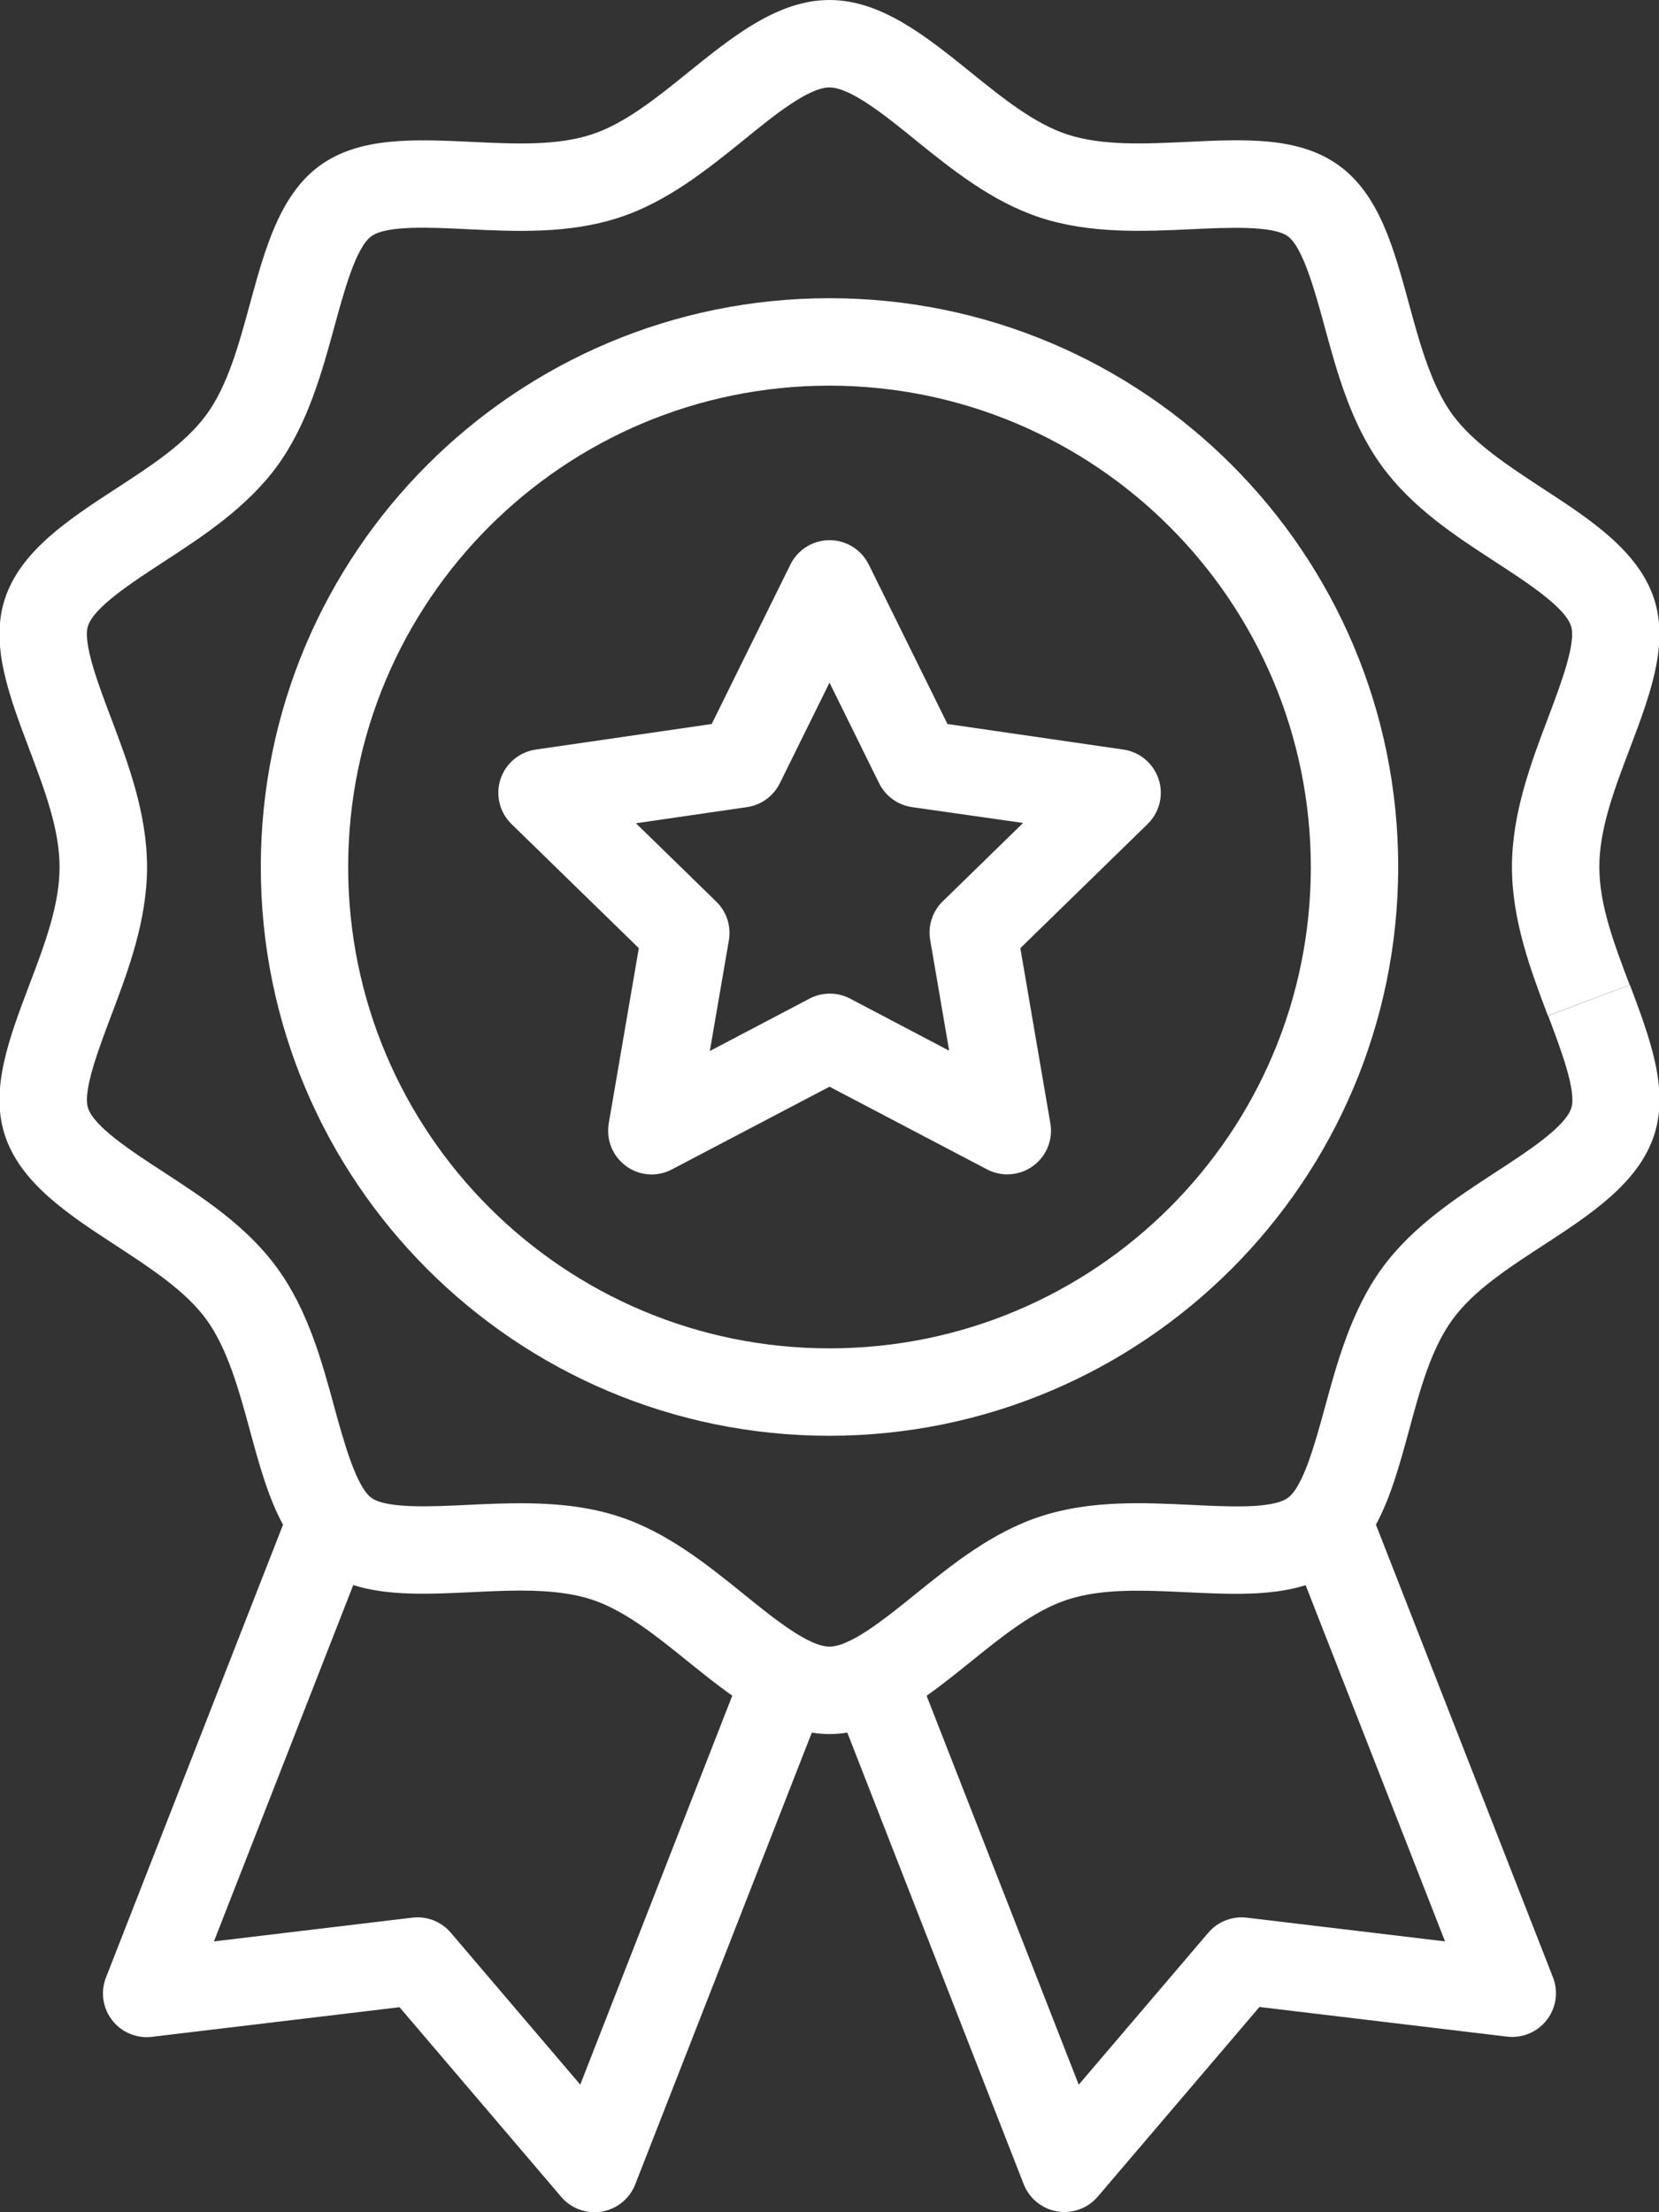
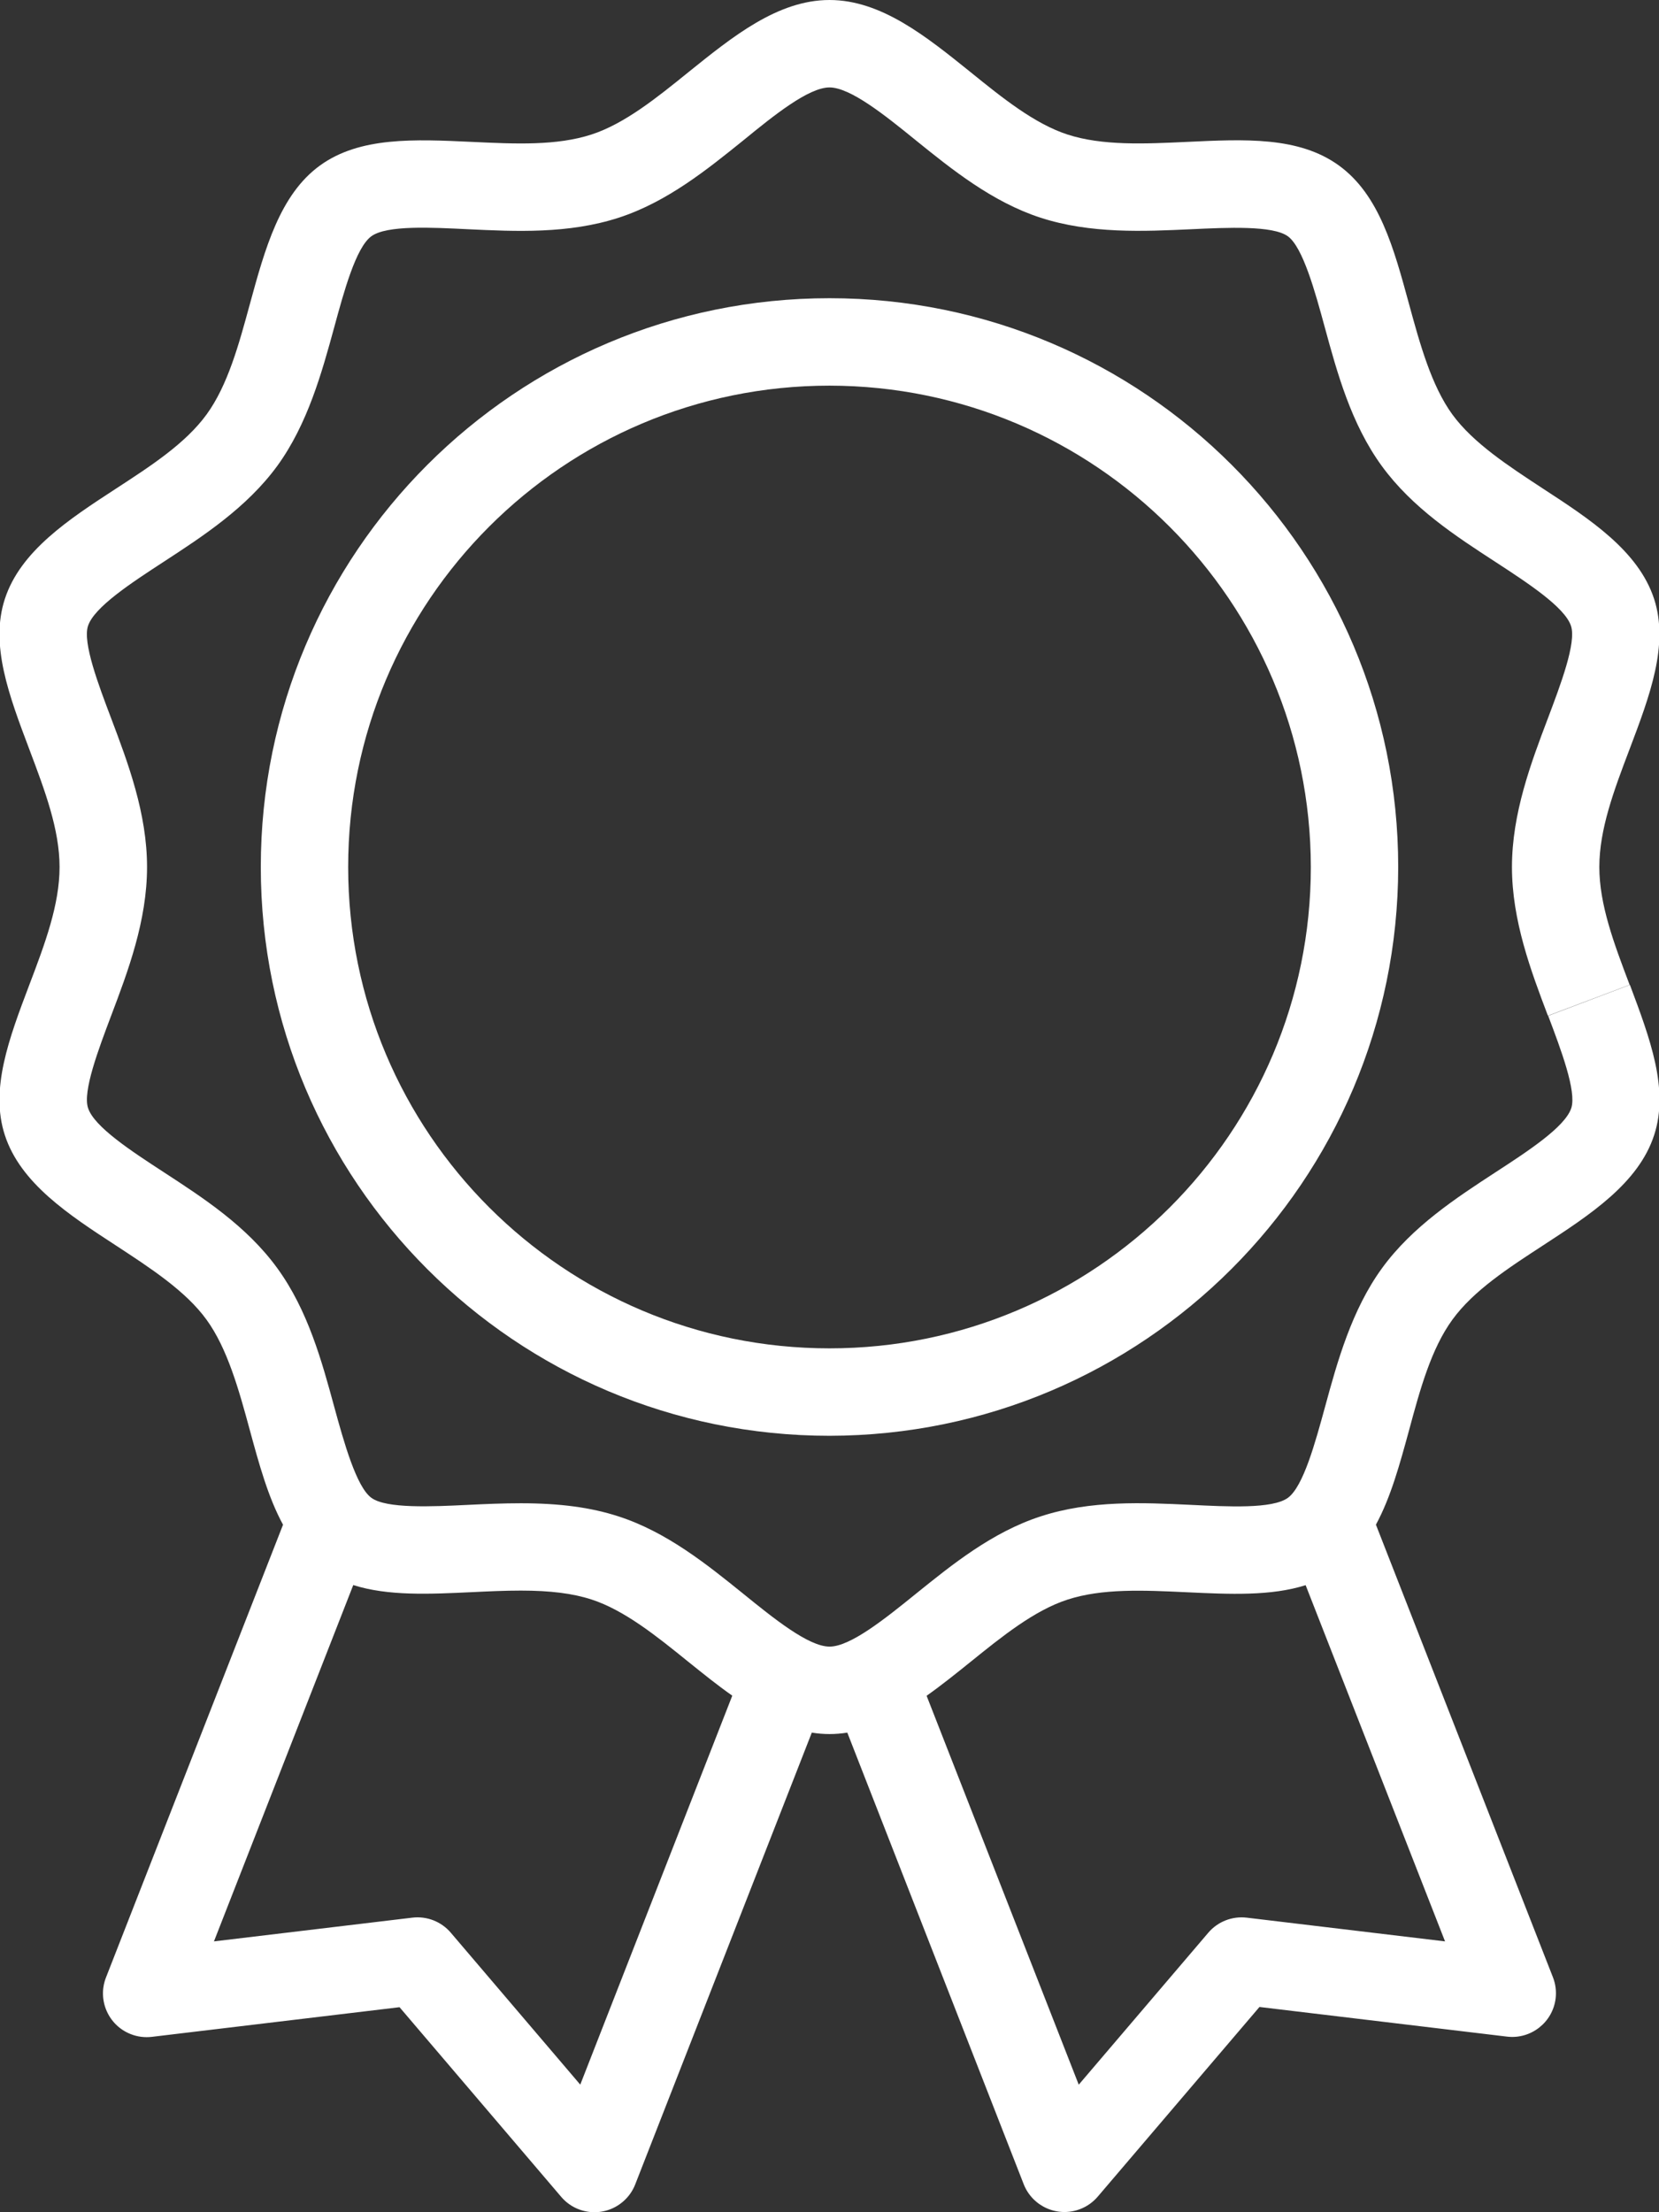
<svg xmlns="http://www.w3.org/2000/svg" width="30" height="40" viewBox="0 0 30 40" fill="none">
  <rect x="0" y="0" width="30" height="40" fill="#333333" stroke="none" />
-   <path d="M20.313 13.553L17.133 13.091L15.71 10.208C15.633 10.052 15.507 9.926 15.351 9.849C14.96 9.656 14.486 9.817 14.293 10.208L12.87 13.091L9.689 13.553C9.517 13.578 9.358 13.658 9.236 13.783C8.931 14.095 8.938 14.596 9.25 14.9L11.552 17.144L11.008 20.312C11 20.356 10.997 20.401 10.997 20.446C10.997 20.882 11.351 21.236 11.787 21.236C11.915 21.235 12.042 21.203 12.155 21.142L15 19.649L17.845 21.142C17.999 21.224 18.175 21.252 18.347 21.223C18.777 21.15 19.067 20.743 18.994 20.312L18.451 17.144L20.752 14.9C20.877 14.779 20.958 14.62 20.983 14.448C21.045 14.016 20.745 13.615 20.313 13.553ZM17.049 16.296C16.861 16.478 16.776 16.741 16.821 16.998L17.164 18.998L15.368 18.054C15.254 17.995 15.128 17.965 15 17.966C14.871 17.967 14.745 17.999 14.632 18.06L12.836 19.004L13.18 17.004C13.225 16.747 13.139 16.484 12.952 16.302L11.5 14.886L13.507 14.594C13.765 14.557 13.987 14.395 14.102 14.162L15 12.343L15.897 14.162C16.013 14.395 16.235 14.557 16.493 14.594L18.501 14.88L17.049 16.296Z" fill="white" />
  <path d="M15 5.392C9.32 5.392 4.716 9.997 4.716 15.677C4.716 21.356 9.32 25.961 15 25.961C20.677 25.954 25.278 21.354 25.284 15.677C25.284 9.997 20.68 5.392 15 5.392ZM15 24.38C10.193 24.38 6.296 20.483 6.296 15.677C6.296 10.87 10.193 6.973 15 6.973C19.805 6.978 23.698 10.872 23.704 15.677C23.704 20.483 19.807 24.38 15 24.38Z" fill="white" />
  <path d="M29.474 17.808L27.996 18.367C28.226 18.976 28.512 19.733 28.414 20.035C28.303 20.376 27.633 20.813 27.041 21.198C26.339 21.656 25.54 22.176 24.991 22.931C24.442 23.686 24.183 24.622 23.961 25.438C23.785 26.08 23.569 26.879 23.289 27.083C23.009 27.287 22.198 27.242 21.533 27.21C20.684 27.17 19.721 27.122 18.816 27.419C17.938 27.704 17.208 28.297 16.562 28.818C16.008 29.266 15.379 29.773 15.001 29.773C14.622 29.773 13.994 29.266 13.439 28.816C12.792 28.294 12.06 27.702 11.186 27.419C10.685 27.256 10.124 27.181 9.419 27.181C9.093 27.181 8.774 27.195 8.467 27.21C7.808 27.242 6.987 27.281 6.716 27.083C6.445 26.886 6.219 26.078 6.044 25.437C5.821 24.619 5.57 23.694 5.014 22.93C4.459 22.166 3.667 21.655 2.963 21.196C2.372 20.811 1.702 20.374 1.592 20.034C1.493 19.733 1.78 18.975 2.01 18.365C2.315 17.56 2.659 16.648 2.659 15.677C2.659 14.705 2.314 13.793 2.01 12.988C1.779 12.379 1.493 11.622 1.591 11.319C1.701 10.979 2.371 10.542 2.963 10.156C3.666 9.698 4.464 9.178 5.014 8.424C5.563 7.669 5.821 6.733 6.044 5.917C6.219 5.275 6.435 4.476 6.715 4.272C6.995 4.068 7.807 4.113 8.467 4.145C9.316 4.185 10.28 4.232 11.189 3.936C12.067 3.651 12.796 3.058 13.443 2.537C13.993 2.087 14.622 1.581 15 1.581C15.378 1.581 16.007 2.087 16.561 2.537C17.207 3.059 17.94 3.651 18.815 3.936C19.721 4.23 20.685 4.184 21.537 4.145C22.197 4.114 23.017 4.075 23.288 4.272C23.56 4.469 23.781 5.274 23.956 5.917C24.179 6.734 24.43 7.66 24.986 8.424C25.541 9.187 26.333 9.699 27.037 10.157C27.628 10.542 28.298 10.979 28.409 11.319C28.508 11.621 28.221 12.379 27.991 12.988C27.686 13.793 27.341 14.706 27.341 15.677C27.341 16.647 27.686 17.56 27.991 18.365L28.73 18.086L29.469 17.807C29.187 17.062 28.921 16.359 28.921 15.677C28.921 14.994 29.185 14.291 29.468 13.546C29.834 12.58 30.181 11.661 29.912 10.831C29.628 9.959 28.749 9.387 27.899 8.833C27.285 8.43 26.642 8.013 26.263 7.494C25.885 6.974 25.677 6.221 25.481 5.502C25.204 4.485 24.944 3.525 24.214 2.994C23.484 2.464 22.505 2.517 21.458 2.566C20.709 2.601 19.934 2.638 19.303 2.432C18.706 2.238 18.12 1.765 17.554 1.307C16.756 0.665 15.938 0 15 0C14.062 0 13.244 0.665 12.445 1.308C11.879 1.766 11.294 2.238 10.696 2.432C10.065 2.637 9.324 2.603 8.541 2.566C7.494 2.517 6.505 2.47 5.784 2.994C5.063 3.519 4.794 4.487 4.517 5.503C4.321 6.222 4.12 6.966 3.735 7.495C3.35 8.023 2.718 8.431 2.099 8.834C1.249 9.388 0.37 9.96 0.087 10.832C-0.183 11.662 0.164 12.578 0.53 13.548C0.811 14.293 1.077 14.996 1.077 15.677C1.077 16.359 0.814 17.062 0.53 17.808C0.164 18.774 -0.183 19.694 0.087 20.523C0.37 21.396 1.249 21.968 2.099 22.522C2.714 22.925 3.357 23.341 3.734 23.861C4.112 24.381 4.321 25.134 4.516 25.853C4.685 26.474 4.849 27.075 5.118 27.569L1.916 35.757C1.758 36.163 1.959 36.622 2.365 36.78C2.486 36.828 2.617 36.844 2.746 36.829L7.225 36.293L10.149 39.723C10.433 40.055 10.932 40.094 11.264 39.81C11.364 39.725 11.441 39.616 11.488 39.494L14.68 31.328C14.892 31.363 15.109 31.363 15.322 31.328L18.512 39.494C18.672 39.9 19.13 40.101 19.536 39.942C19.658 39.895 19.765 39.818 19.85 39.719L22.775 36.289L27.253 36.825C27.686 36.876 28.079 36.566 28.131 36.133C28.146 36.005 28.13 35.876 28.084 35.757L24.881 27.568C25.15 27.073 25.313 26.473 25.483 25.851C25.677 25.132 25.879 24.388 26.265 23.86C26.65 23.331 27.282 22.924 27.901 22.52C28.751 21.966 29.631 21.394 29.913 20.522C30.183 19.692 29.837 18.777 29.474 17.808ZM10.493 37.693L8.151 34.945C7.979 34.744 7.718 34.642 7.455 34.674L3.869 35.103L6.388 28.66C7.016 28.86 7.762 28.825 8.54 28.788C8.829 28.774 9.129 28.76 9.418 28.76C9.952 28.76 10.358 28.811 10.696 28.921C11.293 29.115 11.878 29.587 12.445 30.046C12.708 30.257 12.972 30.471 13.242 30.66L10.493 37.693ZM26.131 35.103L22.545 34.674C22.283 34.643 22.021 34.745 21.85 34.946L19.507 37.694L16.756 30.662C17.026 30.471 17.292 30.257 17.553 30.047C18.119 29.59 18.704 29.118 19.302 28.924C19.932 28.719 20.672 28.753 21.458 28.79C22.244 28.827 22.982 28.861 23.61 28.662L26.131 35.103Z" fill="white" />
</svg>